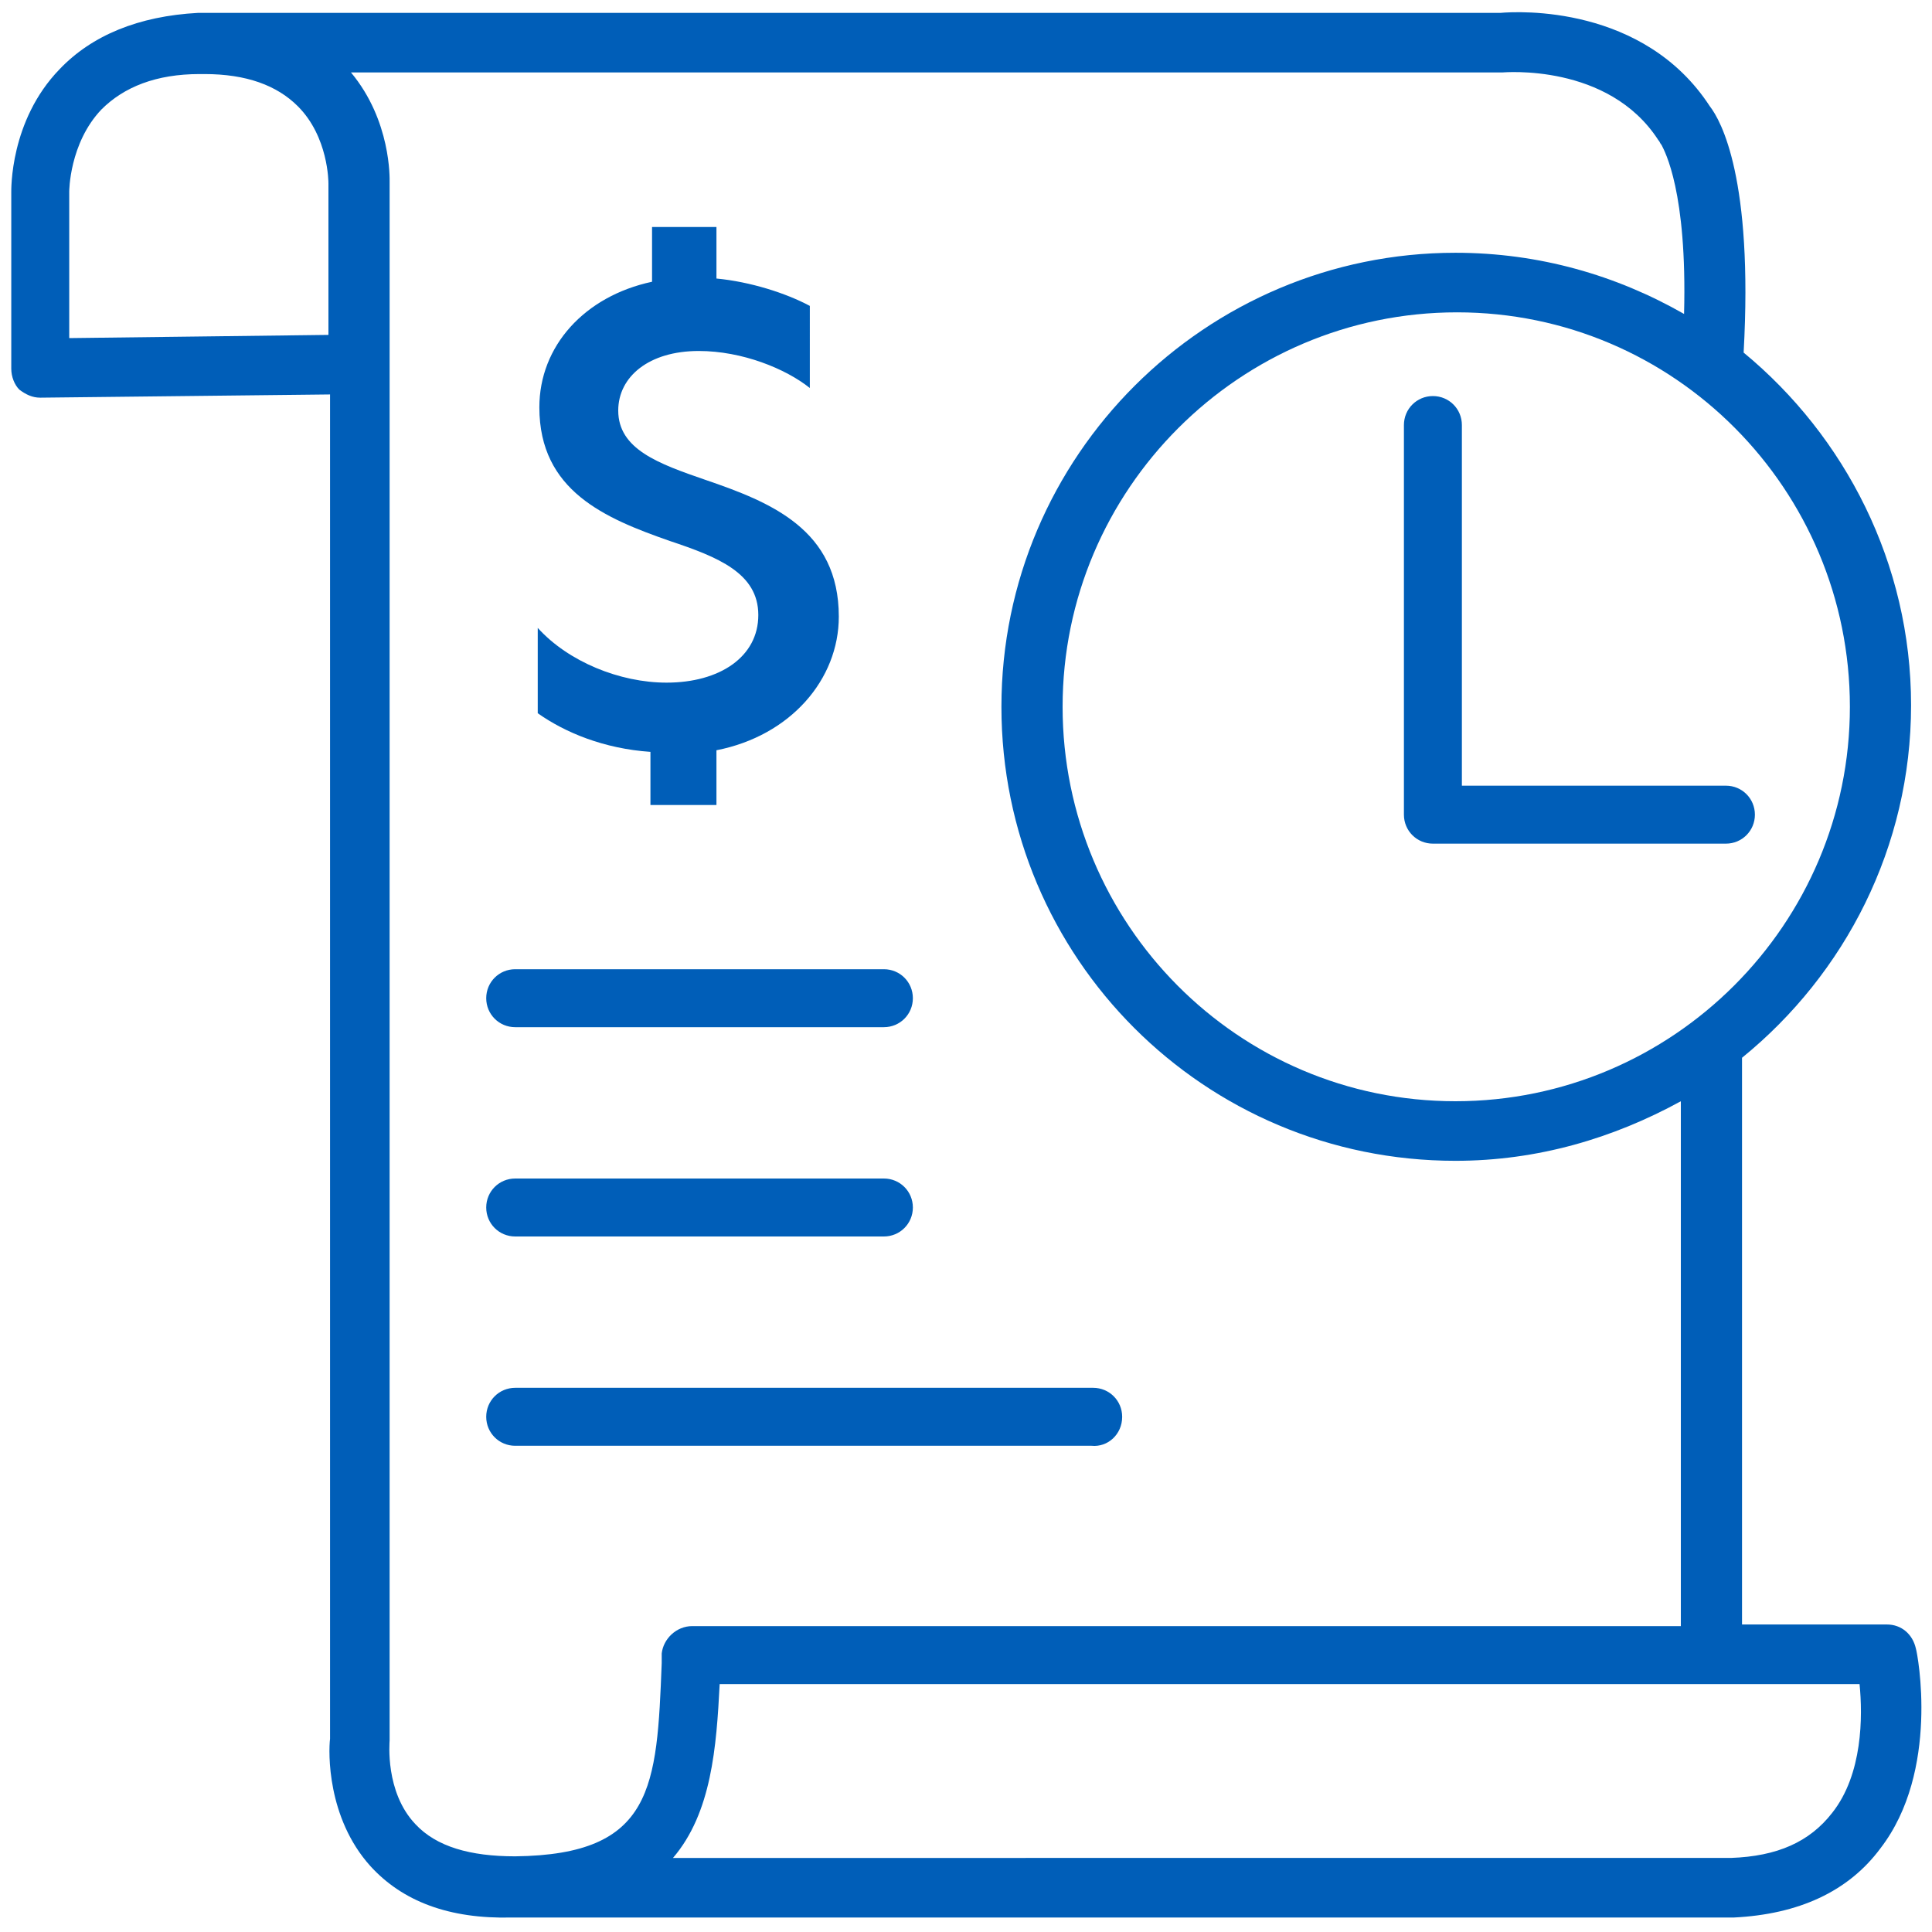
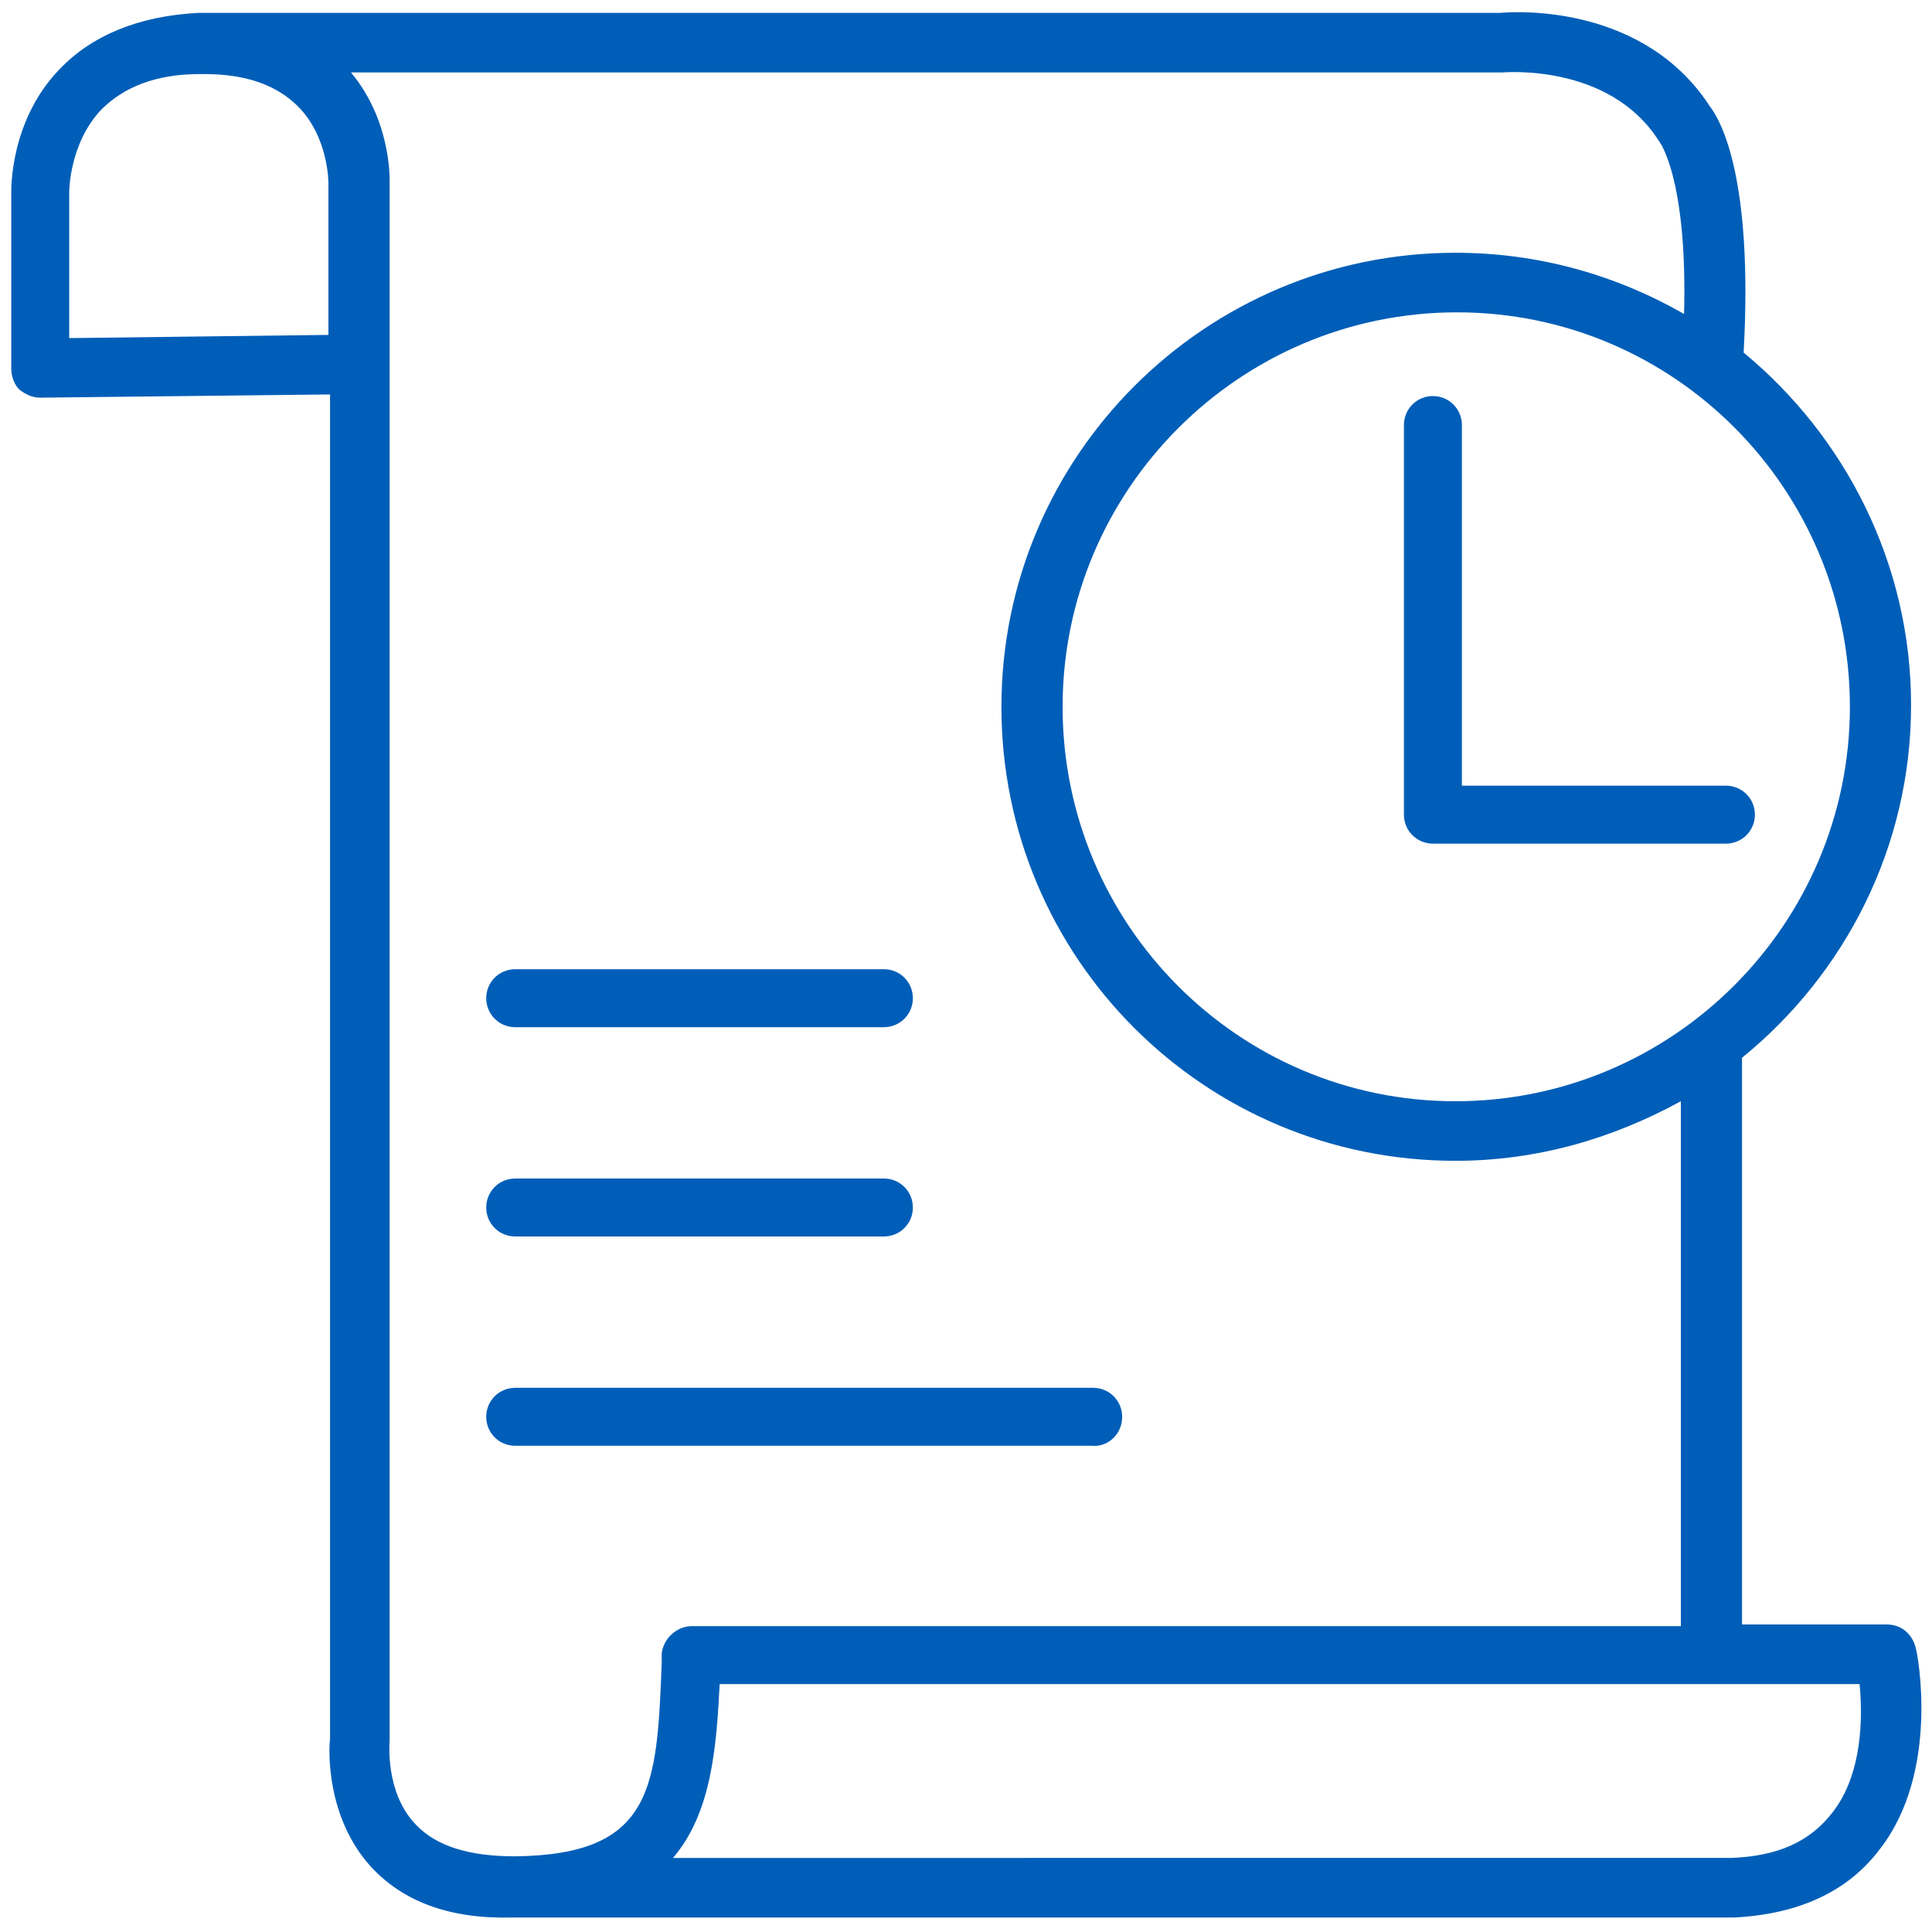
<svg xmlns="http://www.w3.org/2000/svg" version="1.1" id="High_quality_corporate_brands-2" x="0px" y="0px" viewBox="0 0 120 120" style="enable-background:new 0 0 120 120;" xml:space="preserve">
  <style type="text/css">
	.st0{fill:#005EB8;}
</style>
  <g>
    <path class="st0" d="M119,102.4c-0.2-0.9-0.9-1.5-1.8-1.5h-9c0-3,0-17,0-35.2c6.4-5.2,10.5-13.1,10.5-21.9s-4.1-16.7-10.4-21.9   c0.6-10.8-1.4-14.4-2.1-15.3c-4.1-6.3-11.9-5.9-13-5.8H12.5c-0.1,0-0.1,0-0.2,0C8.6,1,5.7,2.2,3.7,4.3c-3.1,3.2-3,7.5-3,7.7v10.9   c0,0.5,0.2,1,0.5,1.3c0.4,0.3,0.8,0.5,1.3,0.5l18-0.2V108c-0.1,0.8-0.2,4.9,2.5,7.9c2,2.2,4.9,3.3,8.8,3.2c0.1,0,0.1,0,0.2,0h75.7   c4-0.2,7.1-1.6,9.1-4.3C120.5,110,119.1,102.7,119,102.4z M114.9,43.9c0,13.5-11,24.5-24.5,24.5S66,57.4,66,43.9s11-24.5,24.5-24.5   S114.9,30.4,114.9,43.9z M20.5,20.8L4.3,21v-9.1c0,0,0-3,2-5.1c1.4-1.4,3.4-2.2,6.1-2.2c0.1,0,0.2,0,0.3,0c2.6,0,4.5,0.7,5.8,2   c1.9,1.9,1.9,4.7,1.9,4.8v9.4H20.5z M41.1,102.7v0.6c-0.3,7.7-0.5,11.9-9.1,12c-2.8,0-4.9-0.6-6.2-2c-1.9-2-1.6-5.1-1.6-5.2   s0-0.1,0-0.2V11.3c0-0.2,0.1-3.8-2.4-6.8h71.3c0.1,0,0.1,0,0.2,0s6.6-0.6,9.7,4.2c0.1,0.1,0.1,0.2,0.2,0.3   c0.2,0.4,1.6,2.9,1.4,10.5c-4.2-2.4-9-3.8-14.2-3.8c-15.5,0-28.2,12.6-28.2,28.2s12.6,28.2,28.2,28.2c5.1,0,9.8-1.4,14-3.7   c0,16.9,0,29.8,0,32.6H43C42,101,41.2,101.8,41.1,102.7z M113.8,112.6c-1.4,1.8-3.4,2.7-6.3,2.8H41.8c2.4-2.8,2.7-6.9,2.9-10.8   h70.8C115.7,106.6,115.7,110.2,113.8,112.6z" />
    <path class="st0" d="M89,24.6c-1,0-1.8,0.8-1.8,1.8v24.2c0,1,0.8,1.8,1.8,1.8h18.2c1,0,1.8-0.8,1.8-1.8s-0.8-1.8-1.8-1.8H90.8V26.4   C90.8,25.4,90,24.6,89,24.6z" />
    <path class="st0" d="M32,63.8h22.9c1,0,1.8-0.8,1.8-1.8s-0.8-1.8-1.8-1.8H32c-1,0-1.8,0.8-1.8,1.8S31,63.8,32,63.8z" />
    <path class="st0" d="M32,76.8h22.9c1,0,1.8-0.8,1.8-1.8s-0.8-1.8-1.8-1.8H32c-1,0-1.8,0.8-1.8,1.8S31,76.8,32,76.8z" />
    <path class="st0" d="M69.7,88c0-1-0.8-1.8-1.8-1.8H32c-1,0-1.8,0.8-1.8,1.8s0.8,1.8,1.8,1.8h35.8C68.8,89.9,69.7,89.1,69.7,88z" />
-     <path class="st0" d="M40.5,50h4v-3.4c4.6-0.9,7.6-4.4,7.6-8.3c0-5.4-4.2-7.1-8.3-8.5c-2.9-1-5.4-1.9-5.4-4.3c0-2.1,1.9-3.7,5-3.7   c2.7,0,5.4,1.1,6.9,2.3V19c-1.5-0.8-3.7-1.5-5.8-1.7v-3.2h-4v3.4c-4.2,0.9-7,4-7,7.8c0,5.2,4.1,6.9,8.1,8.3c3,1,5.5,2,5.5,4.6   s-2.4,4.2-5.7,4.2l0,0c-2.9,0-6.1-1.3-8-3.4v5.3c1.7,1.2,4.1,2.2,7,2.4V50H40.5z" />
  </g>
</svg>